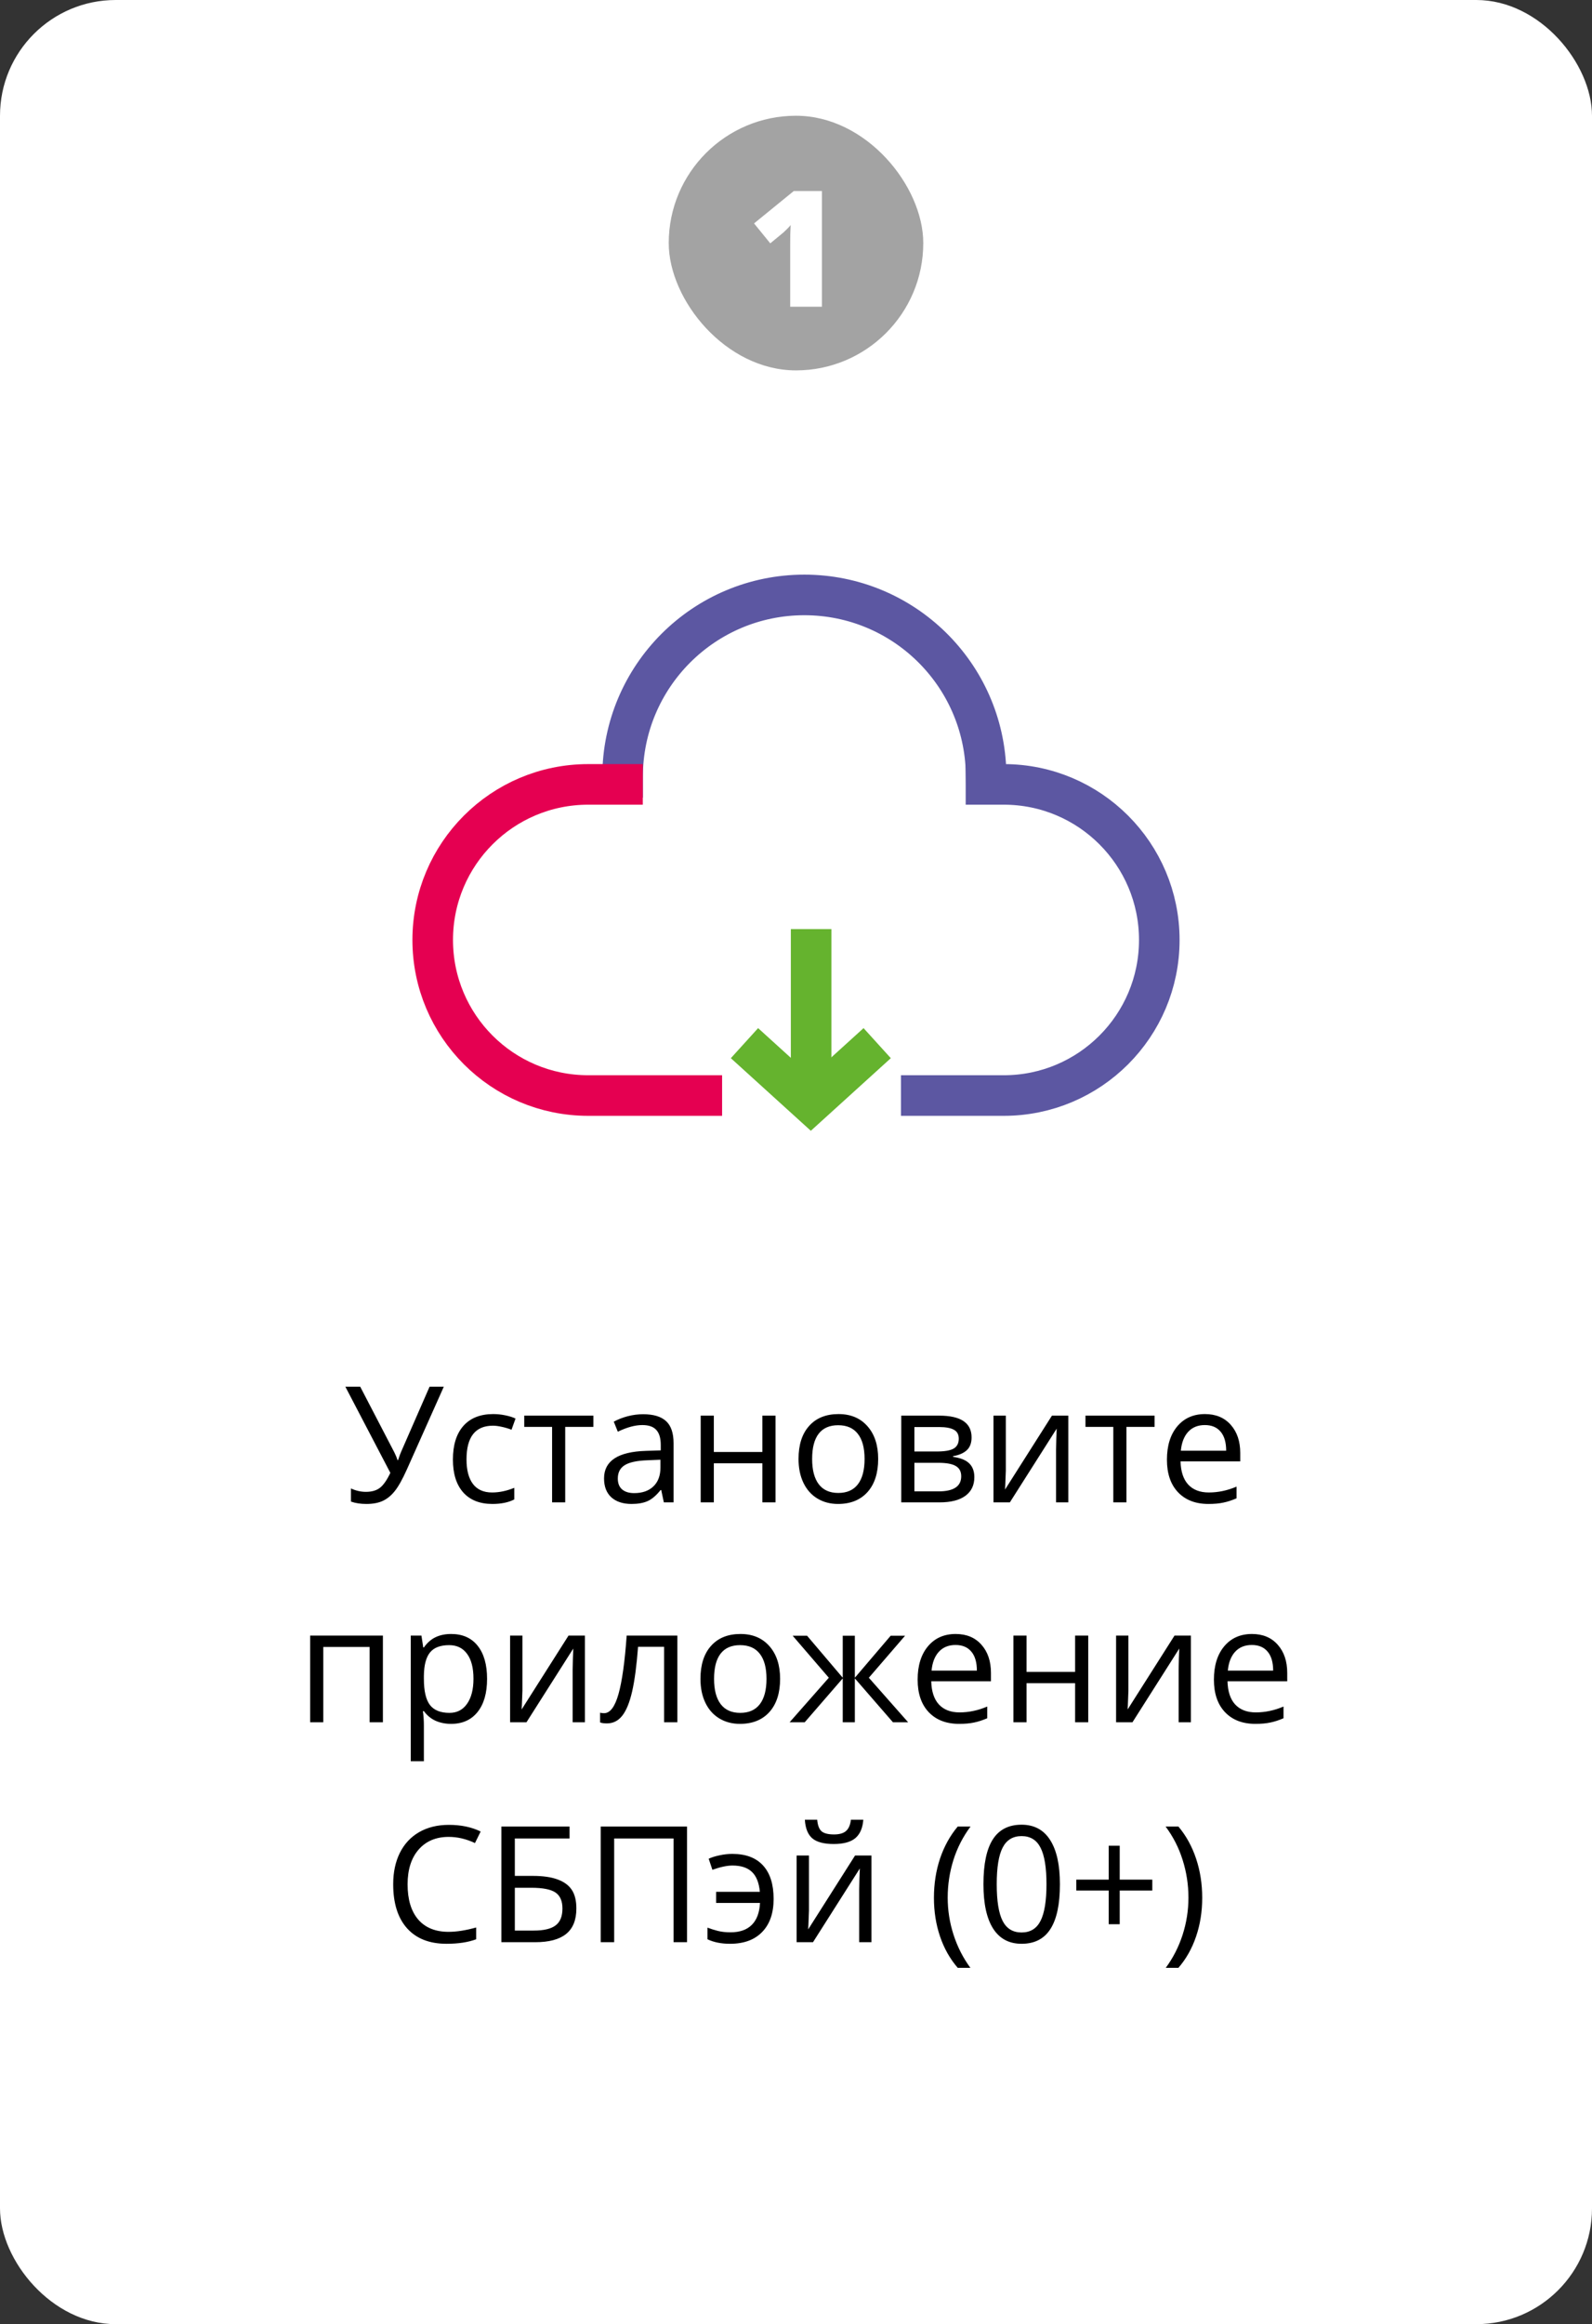
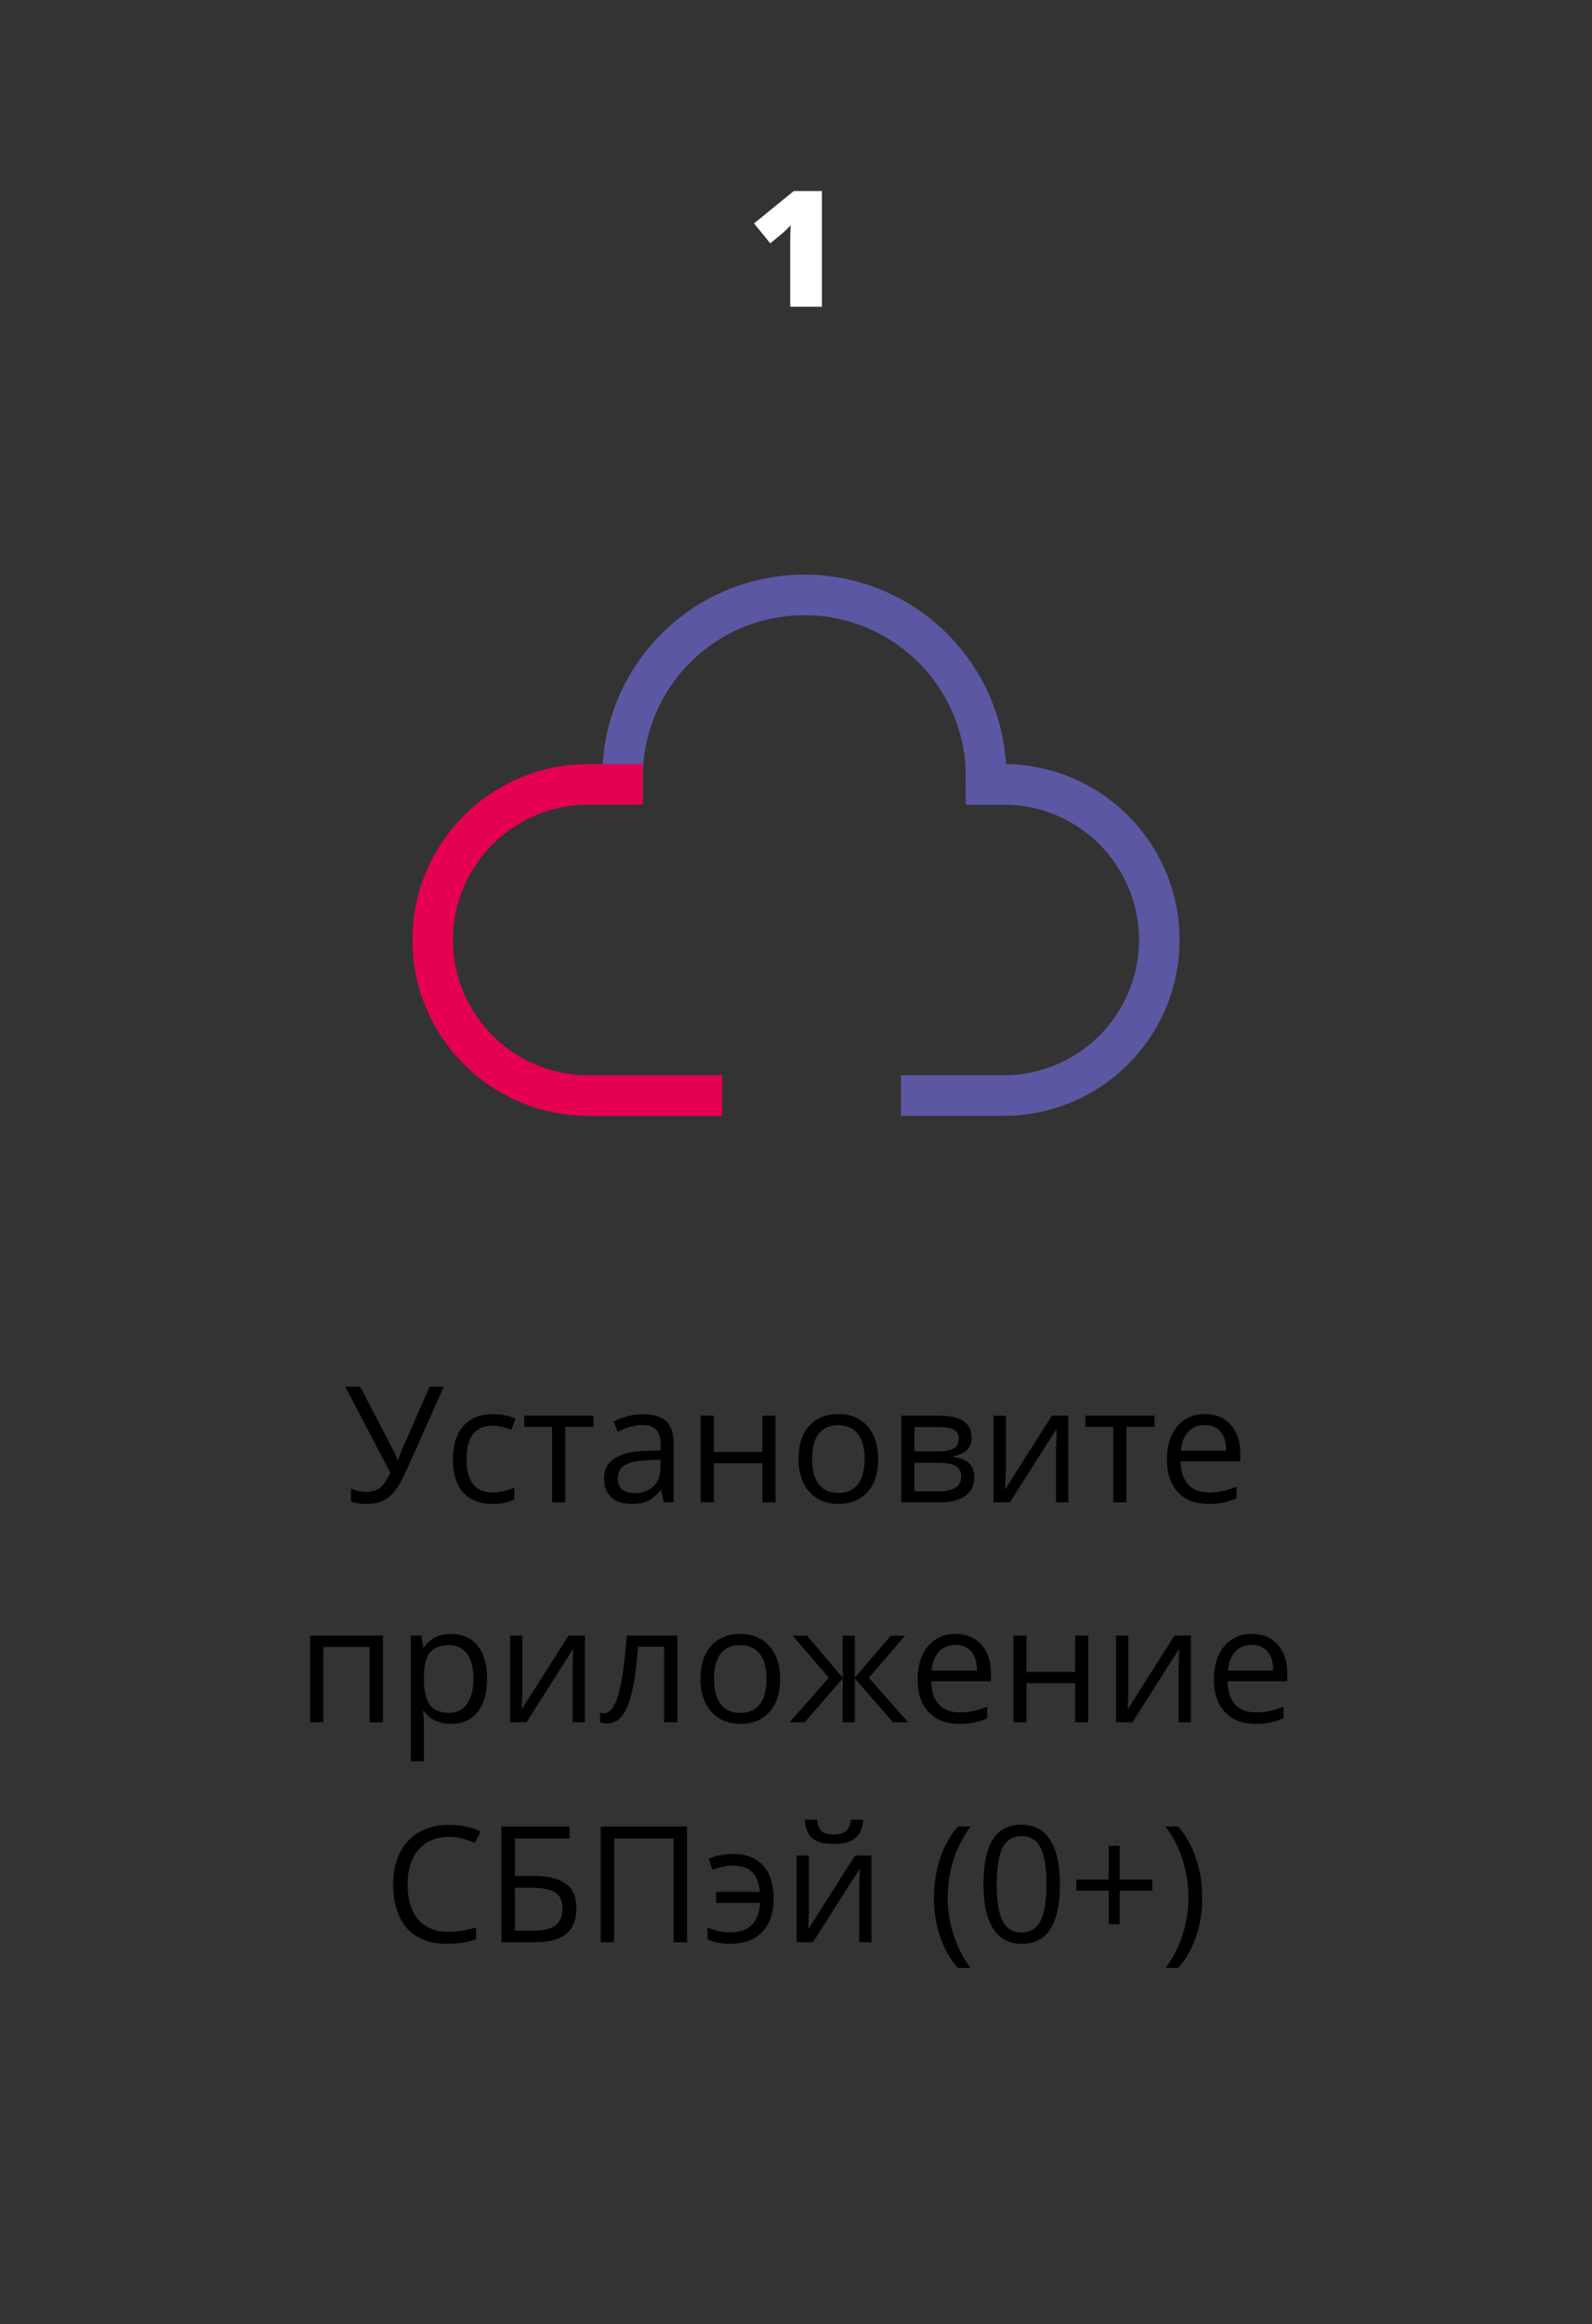
<svg xmlns="http://www.w3.org/2000/svg" width="688" height="1004" viewBox="0 0 688 1004" fill="none">
  <rect x="0" y="0" width="688" height="1004" fill="#333333" stroke="none" />
-   <rect width="688" height="1004" rx="50" fill="white" />
-   <rect x="289" y="50" width="110" height="110" rx="55" fill="#A3A3A3" />
  <path d="M355.197 132.5H341.491V107.788C341.491 107.332 341.491 106.501 341.491 105.293C341.491 104.062 341.503 102.707 341.525 101.226C341.571 99.745 341.628 98.412 341.696 97.227C341.104 97.933 340.546 98.537 340.021 99.038C339.52 99.539 339.03 100.007 338.552 100.439L332.878 105.122L325.871 96.509L343.029 82.529H355.197V132.5Z" fill="white" />
  <path d="M389.36 473.255H433.795C470.911 473.255 501 443.166 501 406.049V406.049C501 368.933 470.911 338.844 433.795 338.844H417.337" stroke="#5C57A2" stroke-width="17.534" />
  <path d="M269.062 344.576L269.062 335.549C269.062 292.168 304.23 257 347.612 257V257C390.364 257 425.266 291.191 426.145 333.934L426.328 342.854" stroke="#5C57A2" stroke-width="17.534" />
-   <path d="M321.734 450.625L350.41 476.648L379.086 450.625" stroke="#65B32E" stroke-width="17.534" />
-   <path d="M350.537 475.133L350.537 401.358" stroke="#65B32E" stroke-width="17.534" />
  <path d="M312.063 473.255H254.205C217.089 473.255 187 443.166 187 406.049V406.049C187 368.933 217.089 338.844 254.205 338.844H277.794" stroke="#E50051" stroke-width="17.534" />
  <path d="M158.336 649.684C155.807 649.684 153.585 649.342 151.671 648.658V642.984C153.79 643.964 155.943 644.454 158.131 644.454C160.637 644.454 162.643 643.884 164.146 642.745C165.673 641.583 167.188 639.418 168.692 636.251L149.244 599.029H155.67L170.436 627.433C171.005 628.549 171.45 629.643 171.769 630.714H172.042C172.68 628.8 173.124 627.592 173.375 627.091L185.646 599.029H191.798L175.836 634.781C173.922 639.042 172.19 642.141 170.641 644.078C169.114 646.015 167.382 647.439 165.445 648.351C163.531 649.239 161.161 649.684 158.336 649.684ZM212.784 649.684C207.361 649.684 203.157 648.02 200.172 644.693C197.21 641.344 195.729 636.616 195.729 630.509C195.729 624.243 197.232 619.4 200.24 615.982C203.271 612.564 207.577 610.855 213.16 610.855C214.96 610.855 216.76 611.049 218.561 611.437C220.361 611.824 221.773 612.28 222.799 612.804L221.056 617.623C219.802 617.122 218.435 616.712 216.954 616.393C215.473 616.051 214.163 615.88 213.023 615.88C205.413 615.88 201.607 620.733 201.607 630.44C201.607 635.043 202.53 638.575 204.376 641.036C206.244 643.497 209.002 644.728 212.647 644.728C215.769 644.728 218.971 644.055 222.252 642.711V647.735C219.745 649.034 216.59 649.684 212.784 649.684ZM256.432 616.393H244.264V649H238.59V616.393H226.559V611.539H256.432V616.393ZM286.886 649L285.758 643.668H285.484C283.616 646.015 281.747 647.61 279.879 648.453C278.033 649.273 275.72 649.684 272.94 649.684C269.226 649.684 266.31 648.727 264.19 646.812C262.094 644.898 261.046 642.175 261.046 638.644C261.046 631.078 267.096 627.114 279.195 626.749L285.553 626.544V624.22C285.553 621.28 284.915 619.116 283.639 617.726C282.385 616.313 280.369 615.606 277.589 615.606C274.467 615.606 270.935 616.563 266.993 618.478L265.25 614.137C267.096 613.134 269.112 612.348 271.3 611.778C273.51 611.209 275.72 610.924 277.931 610.924C282.397 610.924 285.701 611.915 287.843 613.897C290.007 615.88 291.09 619.059 291.09 623.434V649H286.886ZM274.068 645.001C277.6 645.001 280.369 644.033 282.374 642.096C284.402 640.159 285.416 637.447 285.416 633.961V630.577L279.742 630.816C275.23 630.976 271.972 631.682 269.967 632.936C267.984 634.166 266.993 636.091 266.993 638.712C266.993 640.763 267.608 642.324 268.839 643.395C270.092 644.465 271.835 645.001 274.068 645.001ZM308.487 611.539V627.228H329.474V611.539H335.147V649H329.474V632.115H308.487V649H302.813V611.539H308.487ZM379.513 630.235C379.513 636.342 377.975 641.116 374.898 644.557C371.822 647.975 367.573 649.684 362.149 649.684C358.8 649.684 355.826 648.897 353.229 647.325C350.631 645.753 348.626 643.497 347.213 640.558C345.8 637.618 345.094 634.177 345.094 630.235C345.094 624.129 346.62 619.378 349.674 615.982C352.727 612.564 356.965 610.855 362.389 610.855C367.63 610.855 371.788 612.599 374.864 616.085C377.963 619.571 379.513 624.288 379.513 630.235ZM350.973 630.235C350.973 635.021 351.93 638.666 353.844 641.173C355.758 643.679 358.572 644.933 362.286 644.933C366 644.933 368.814 643.691 370.729 641.207C372.665 638.701 373.634 635.043 373.634 630.235C373.634 625.473 372.665 621.861 370.729 619.4C368.814 616.917 365.978 615.675 362.218 615.675C358.504 615.675 355.701 616.894 353.81 619.332C351.918 621.77 350.973 625.405 350.973 630.235ZM419.879 620.938C419.879 623.377 419.173 625.234 417.76 626.51C416.37 627.763 414.41 628.606 411.881 629.039V629.347C415.071 629.78 417.395 630.714 418.854 632.149C420.335 633.585 421.075 635.567 421.075 638.097C421.075 641.583 419.788 644.272 417.213 646.163C414.661 648.054 410.924 649 406.002 649H389.493V611.539H405.934C415.23 611.539 419.879 614.672 419.879 620.938ZM415.401 637.721C415.401 635.693 414.627 634.223 413.077 633.312C411.55 632.377 409.01 631.91 405.455 631.91H395.167V644.249H405.592C412.132 644.249 415.401 642.073 415.401 637.721ZM414.342 621.485C414.342 619.662 413.635 618.375 412.223 617.623C410.833 616.848 408.714 616.461 405.865 616.461H395.167V627.022H404.771C408.281 627.022 410.753 626.59 412.188 625.724C413.624 624.858 414.342 623.445 414.342 621.485ZM434.679 611.539V635.294L434.439 641.515L434.337 643.463L454.605 611.539H461.681V649H456.383V626.1L456.485 621.588L456.656 617.145L436.422 649H429.347V611.539H434.679ZM498.971 616.393H486.803V649H481.129V616.393H469.098V611.539H498.971V616.393ZM522.213 649.684C516.676 649.684 512.301 647.997 509.088 644.625C505.898 641.253 504.303 636.57 504.303 630.577C504.303 624.539 505.784 619.742 508.746 616.188C511.731 612.633 515.73 610.855 520.743 610.855C525.437 610.855 529.151 612.405 531.886 615.504C534.62 618.58 535.987 622.647 535.987 627.706V631.295H510.182C510.296 635.693 511.401 639.031 513.497 641.31C515.616 643.588 518.59 644.728 522.418 644.728C526.451 644.728 530.439 643.884 534.381 642.198V647.257C532.376 648.123 530.473 648.738 528.673 649.103C526.896 649.49 524.742 649.684 522.213 649.684ZM520.675 615.606C517.667 615.606 515.263 616.586 513.463 618.546C511.686 620.506 510.637 623.217 510.318 626.681H529.903C529.903 623.103 529.106 620.369 527.511 618.478C525.916 616.563 523.637 615.606 520.675 615.606ZM139.708 744H134.034V706.539H165.479V744H159.737V711.461H139.708V744ZM194.942 744.684C192.504 744.684 190.271 744.239 188.243 743.351C186.238 742.439 184.552 741.049 183.185 739.181H182.774C183.048 741.368 183.185 743.442 183.185 745.401V760.816H177.511V706.539H182.125L182.911 711.666H183.185C184.643 709.615 186.34 708.134 188.277 707.223C190.214 706.311 192.436 705.855 194.942 705.855C199.91 705.855 203.738 707.553 206.427 710.948C209.138 714.343 210.494 719.106 210.494 725.235C210.494 731.388 209.116 736.173 206.358 739.591C203.624 742.986 199.819 744.684 194.942 744.684ZM194.122 710.675C190.294 710.675 187.525 711.734 185.816 713.854C184.107 715.973 183.23 719.345 183.185 723.971V725.235C183.185 730.499 184.062 734.27 185.816 736.549C187.571 738.805 190.385 739.933 194.259 739.933C197.494 739.933 200.024 738.622 201.847 736.002C203.692 733.382 204.615 729.77 204.615 725.167C204.615 720.496 203.692 716.918 201.847 714.435C200.024 711.928 197.449 710.675 194.122 710.675ZM225.772 706.539V730.294L225.533 736.515L225.431 738.463L245.699 706.539H252.774V744H247.477V721.1L247.579 716.588L247.75 712.145L227.516 744H220.44V706.539H225.772ZM292.73 744H286.988V711.393H275.743C275.128 719.505 274.273 725.942 273.18 730.704C272.086 735.466 270.662 738.953 268.907 741.163C267.175 743.373 264.965 744.479 262.276 744.479C261.046 744.479 260.066 744.342 259.337 744.068V739.864C259.838 740.001 260.408 740.069 261.046 740.069C263.666 740.069 265.751 737.301 267.301 731.764C268.85 726.227 270.024 717.818 270.821 706.539H292.73V744ZM337.13 725.235C337.13 731.342 335.592 736.116 332.516 739.557C329.439 742.975 325.19 744.684 319.767 744.684C316.417 744.684 313.443 743.897 310.846 742.325C308.248 740.753 306.243 738.497 304.83 735.558C303.417 732.618 302.711 729.177 302.711 725.235C302.711 719.129 304.238 714.378 307.291 710.982C310.344 707.564 314.583 705.855 320.006 705.855C325.247 705.855 329.405 707.599 332.481 711.085C335.58 714.571 337.13 719.288 337.13 725.235ZM308.59 725.235C308.59 730.021 309.547 733.666 311.461 736.173C313.375 738.679 316.189 739.933 319.903 739.933C323.618 739.933 326.432 738.691 328.346 736.207C330.283 733.701 331.251 730.043 331.251 725.235C331.251 720.473 330.283 716.861 328.346 714.4C326.432 711.917 323.595 710.675 319.835 710.675C316.121 710.675 313.318 711.894 311.427 714.332C309.535 716.77 308.59 720.405 308.59 725.235ZM364.2 706.607H369.43V724.757L384.913 706.607H391.134L375.479 724.757L392.467 744H385.904L369.43 725.03V744H364.2V725.03L347.76 744H341.231L358.185 724.757L342.564 706.607H348.785L364.2 724.757V706.607ZM414.479 744.684C408.941 744.684 404.566 742.997 401.354 739.625C398.163 736.253 396.568 731.57 396.568 725.577C396.568 719.539 398.049 714.742 401.012 711.188C403.997 707.633 407.996 705.855 413.009 705.855C417.703 705.855 421.417 707.405 424.151 710.504C426.886 713.58 428.253 717.647 428.253 722.706V726.295H402.447C402.561 730.693 403.666 734.031 405.763 736.31C407.882 738.588 410.855 739.728 414.684 739.728C418.717 739.728 422.704 738.884 426.646 737.198V742.257C424.641 743.123 422.739 743.738 420.938 744.103C419.161 744.49 417.008 744.684 414.479 744.684ZM412.94 710.606C409.933 710.606 407.529 711.586 405.729 713.546C403.951 715.506 402.903 718.217 402.584 721.681H422.169C422.169 718.103 421.371 715.369 419.776 713.478C418.181 711.563 415.903 710.606 412.94 710.606ZM443.634 706.539V722.228H464.62V706.539H470.294V744H464.62V727.115H443.634V744H437.96V706.539H443.634ZM487.657 706.539V730.294L487.418 736.515L487.315 738.463L507.584 706.539H514.659V744H509.361V721.1L509.464 716.588L509.635 712.145L489.4 744H482.325V706.539H487.657ZM542.516 744.684C536.979 744.684 532.604 742.997 529.391 739.625C526.201 736.253 524.605 731.57 524.605 725.577C524.605 719.539 526.087 714.742 529.049 711.188C532.034 707.633 536.033 705.855 541.046 705.855C545.74 705.855 549.454 707.405 552.188 710.504C554.923 713.58 556.29 717.647 556.29 722.706V726.295H530.484C530.598 730.693 531.703 734.031 533.8 736.31C535.919 738.588 538.893 739.728 542.721 739.728C546.754 739.728 550.742 738.884 554.684 737.198V742.257C552.678 743.123 550.776 743.738 548.976 744.103C547.198 744.49 545.045 744.684 542.516 744.684ZM540.978 710.606C537.97 710.606 535.566 711.586 533.766 713.546C531.988 715.506 530.94 718.217 530.621 721.681H550.206C550.206 718.103 549.409 715.369 547.813 713.478C546.218 711.563 543.94 710.606 540.978 710.606ZM193.917 793.507C188.425 793.507 184.085 795.341 180.895 799.01C177.727 802.656 176.144 807.657 176.144 814.015C176.144 820.554 177.67 825.613 180.724 829.19C183.8 832.745 188.175 834.522 193.849 834.522C197.335 834.522 201.311 833.896 205.777 832.643V837.735C202.314 839.034 198.041 839.684 192.96 839.684C185.6 839.684 179.915 837.451 175.904 832.984C171.917 828.518 169.923 822.172 169.923 813.946C169.923 808.797 170.88 804.285 172.794 800.411C174.731 796.537 177.511 793.552 181.134 791.456C184.78 789.36 189.063 788.312 193.985 788.312C199.226 788.312 203.806 789.269 207.726 791.183L205.265 796.173C201.482 794.396 197.7 793.507 193.917 793.507ZM249.083 824.439C249.083 829.407 247.602 833.076 244.64 835.445C241.7 837.815 237.257 839 231.31 839H216.681V789.029H246.144V794.19H222.491V810.357H230.25C234.648 810.357 238.225 810.87 240.982 811.896C243.74 812.898 245.779 814.391 247.101 816.373C248.422 818.355 249.083 821.044 249.083 824.439ZM222.491 833.976H230.66C234.99 833.976 238.134 833.235 240.094 831.754C242.076 830.273 243.067 827.835 243.067 824.439C243.067 821.204 242.065 818.902 240.06 817.535C238.054 816.168 234.557 815.484 229.566 815.484H222.491V833.976ZM296.9 839H291.09V794.19H265.421V839H259.61V789.029H296.9V839ZM315.494 839.684C311.689 839.684 308.442 839.034 305.753 837.735V832.711C307.12 833.235 308.601 833.702 310.196 834.112C311.791 834.522 313.626 834.728 315.699 834.728C319.664 834.728 322.717 833.668 324.859 831.549C327.024 829.43 328.22 826.262 328.448 822.047H309.479V817.228H328.38C328.015 813.308 326.865 810.437 324.928 808.614C323.014 806.791 320.222 805.88 316.554 805.88C314.207 805.88 311.313 806.495 307.872 807.726L306.266 802.94C307.519 802.348 309.08 801.858 310.948 801.471C312.817 801.061 314.662 800.855 316.485 800.855C322.319 800.855 326.751 802.53 329.781 805.88C332.812 809.207 334.327 814.015 334.327 820.304C334.327 826.433 332.675 831.196 329.371 834.591C326.09 837.986 321.464 839.684 315.494 839.684ZM349.605 801.539V825.294L349.366 831.515L349.264 833.463L369.532 801.539H376.607V839H371.31V816.1L371.412 811.588L371.583 807.145L351.349 839H344.273V801.539H349.605ZM360.304 796.583C356.088 796.583 353.012 795.774 351.075 794.156C349.138 792.516 348.056 789.827 347.828 786.09H353.16C353.365 788.46 353.98 790.112 355.006 791.046C356.054 791.98 357.866 792.447 360.44 792.447C362.787 792.447 364.519 791.946 365.636 790.943C366.775 789.941 367.47 788.323 367.721 786.09H373.087C372.813 789.69 371.663 792.345 369.635 794.054C367.607 795.74 364.496 796.583 360.304 796.583ZM403.609 819.825C403.609 813.787 404.487 808.136 406.241 802.872C408.019 797.608 410.571 792.994 413.897 789.029H419.435C416.153 793.427 413.681 798.258 412.018 803.521C410.377 808.785 409.557 814.197 409.557 819.757C409.557 825.226 410.4 830.569 412.086 835.787C413.772 841.005 416.199 845.768 419.366 850.074H413.897C410.548 846.201 407.996 841.677 406.241 836.505C404.487 831.332 403.609 825.772 403.609 819.825ZM458.058 813.946C458.058 822.582 456.69 829.031 453.956 833.292C451.244 837.553 447.086 839.684 441.48 839.684C436.103 839.684 432.013 837.507 429.21 833.155C426.407 828.78 425.006 822.377 425.006 813.946C425.006 805.242 426.362 798.782 429.073 794.566C431.785 790.351 435.921 788.243 441.48 788.243C446.904 788.243 451.017 790.442 453.819 794.84C456.645 799.238 458.058 805.606 458.058 813.946ZM430.748 813.946C430.748 821.215 431.603 826.513 433.312 829.84C435.021 833.144 437.743 834.796 441.48 834.796C445.263 834.796 447.997 833.121 449.684 829.771C451.393 826.399 452.247 821.124 452.247 813.946C452.247 806.769 451.393 801.516 449.684 798.189C447.997 794.84 445.263 793.165 441.48 793.165C437.743 793.165 435.021 794.817 433.312 798.121C431.603 801.402 430.748 806.677 430.748 813.946ZM483.897 811.964H497.979V816.681H483.897V831.241H479.146V816.681H465.133V811.964H479.146V797.335H483.897V811.964ZM519.547 819.825C519.547 825.818 518.658 831.401 516.881 836.573C515.126 841.746 512.586 846.246 509.259 850.074H503.79C506.957 845.79 509.384 841.039 511.07 835.821C512.757 830.58 513.6 825.226 513.6 819.757C513.6 814.197 512.768 808.785 511.104 803.521C509.464 798.258 507.003 793.427 503.722 789.029H509.259C512.608 793.017 515.16 797.654 516.915 802.94C518.67 808.204 519.547 813.832 519.547 819.825Z" fill="black" />
</svg>